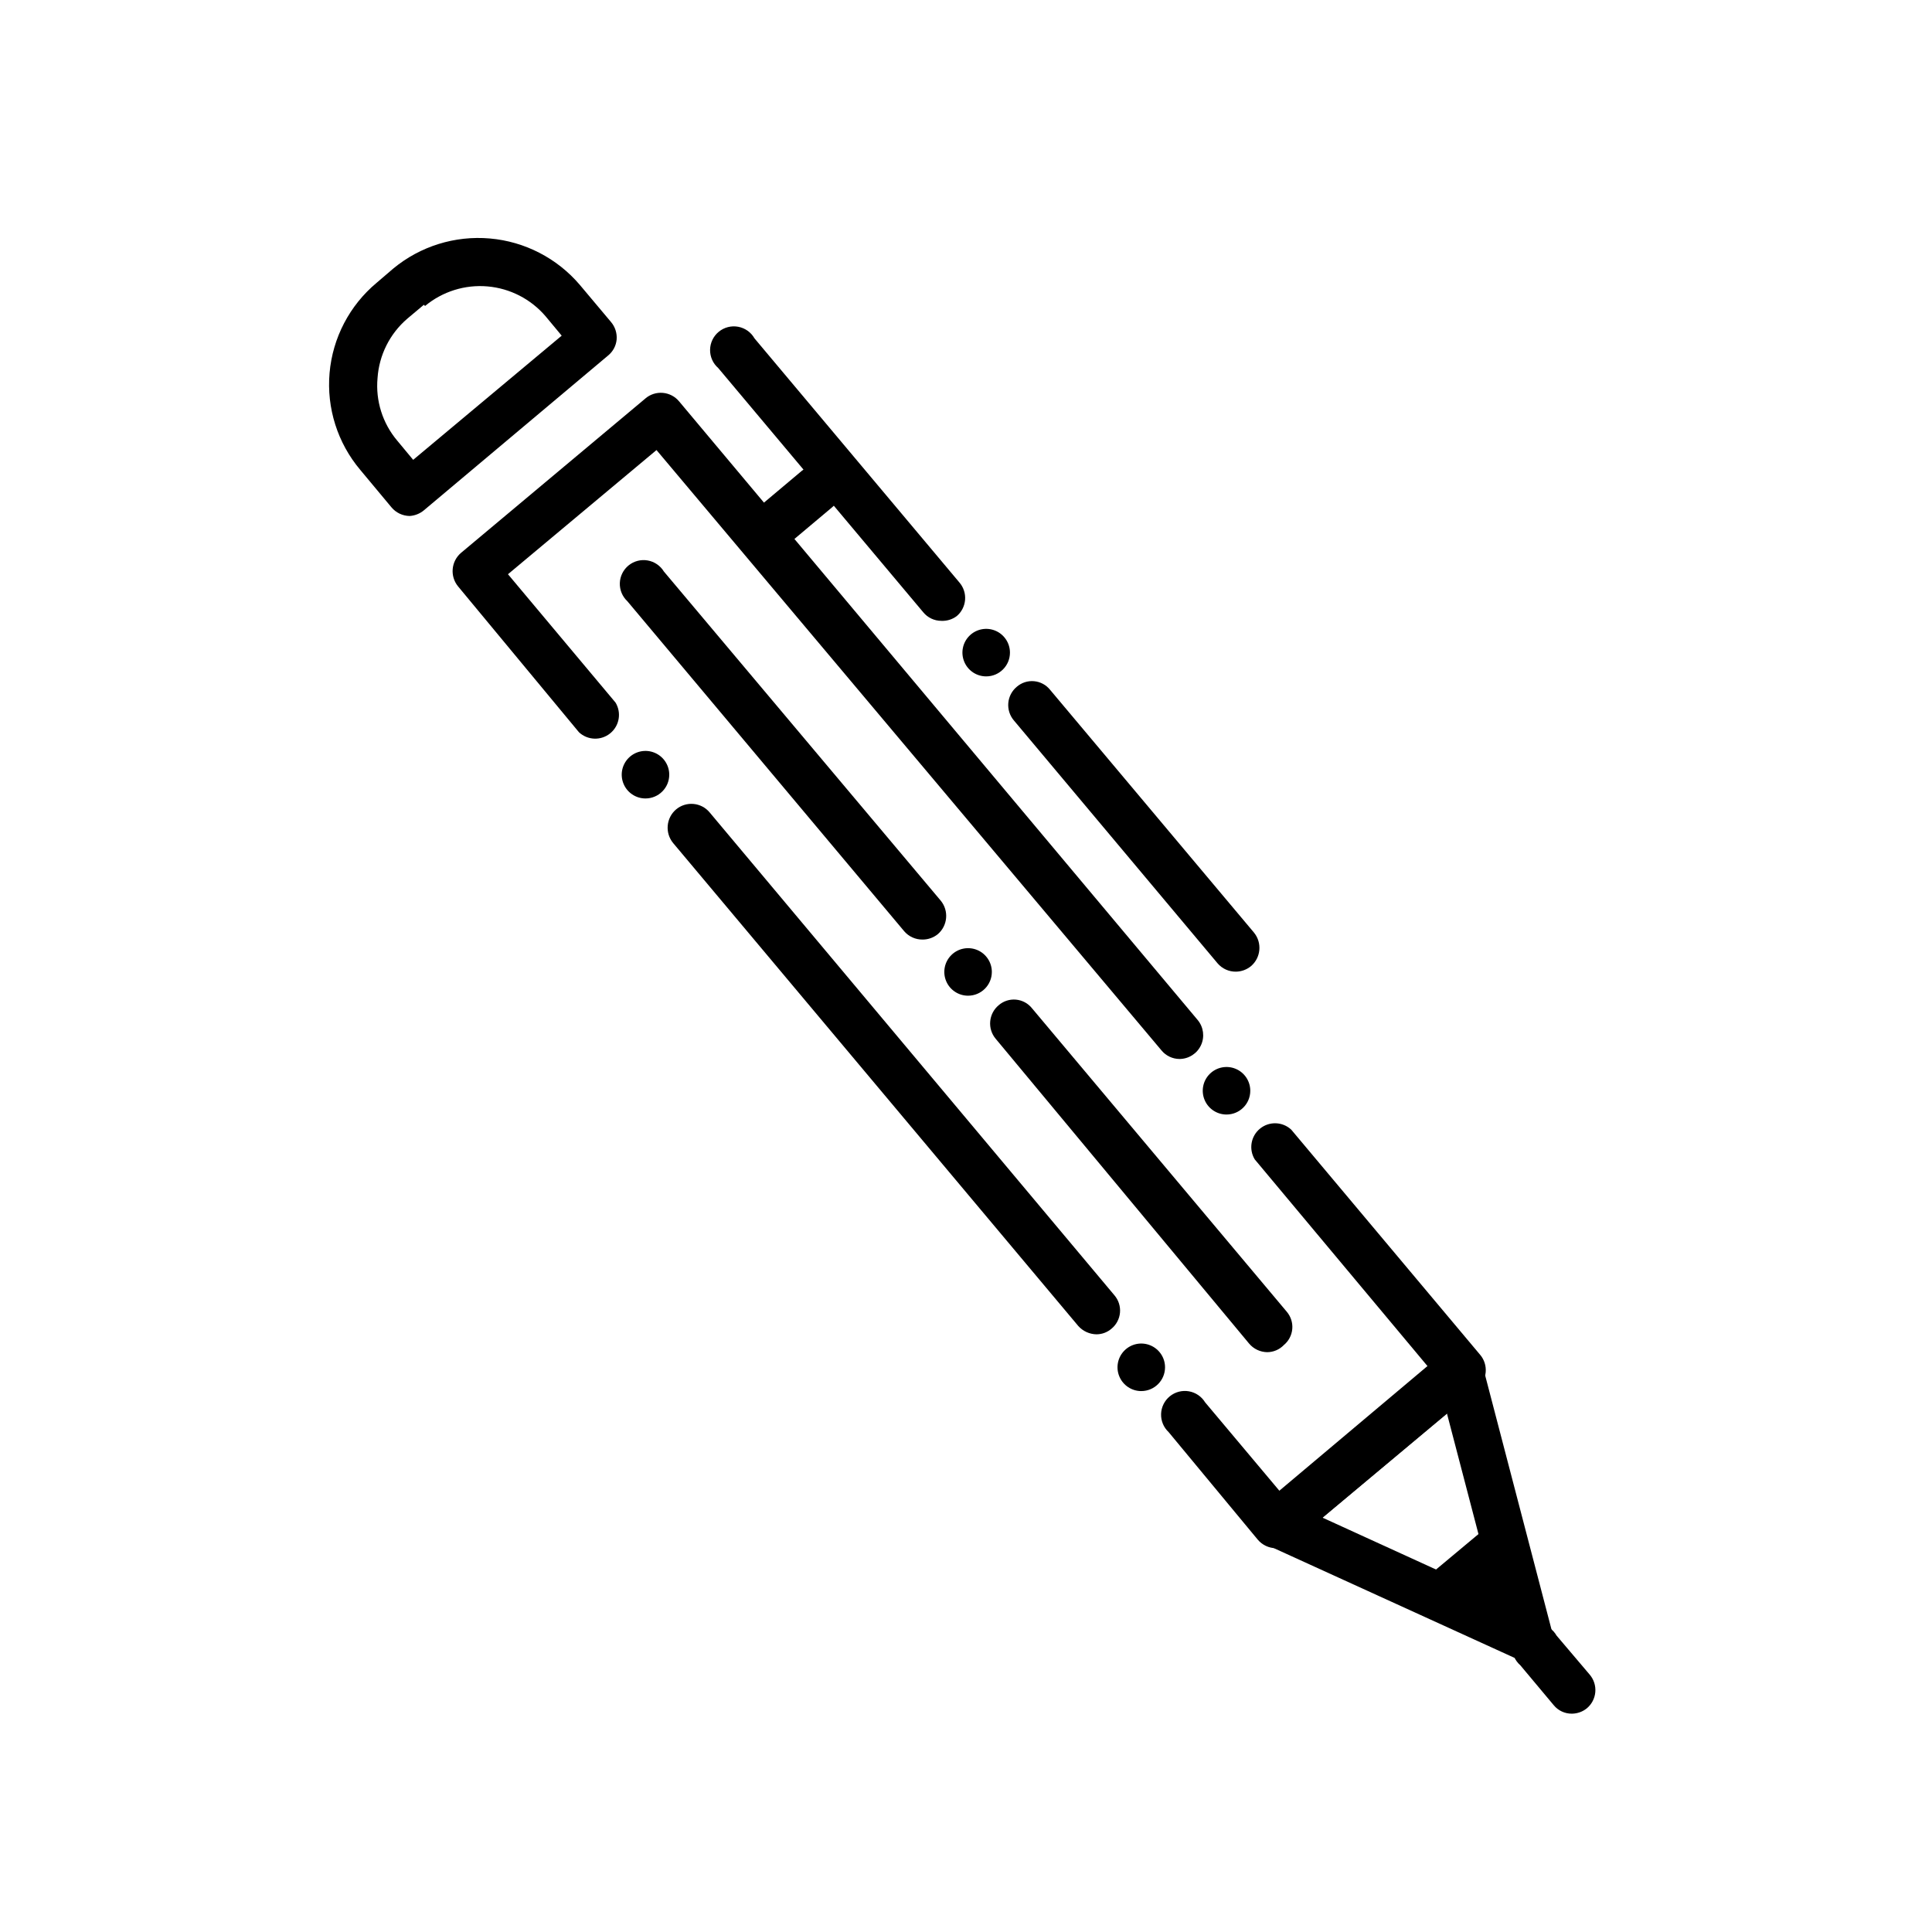
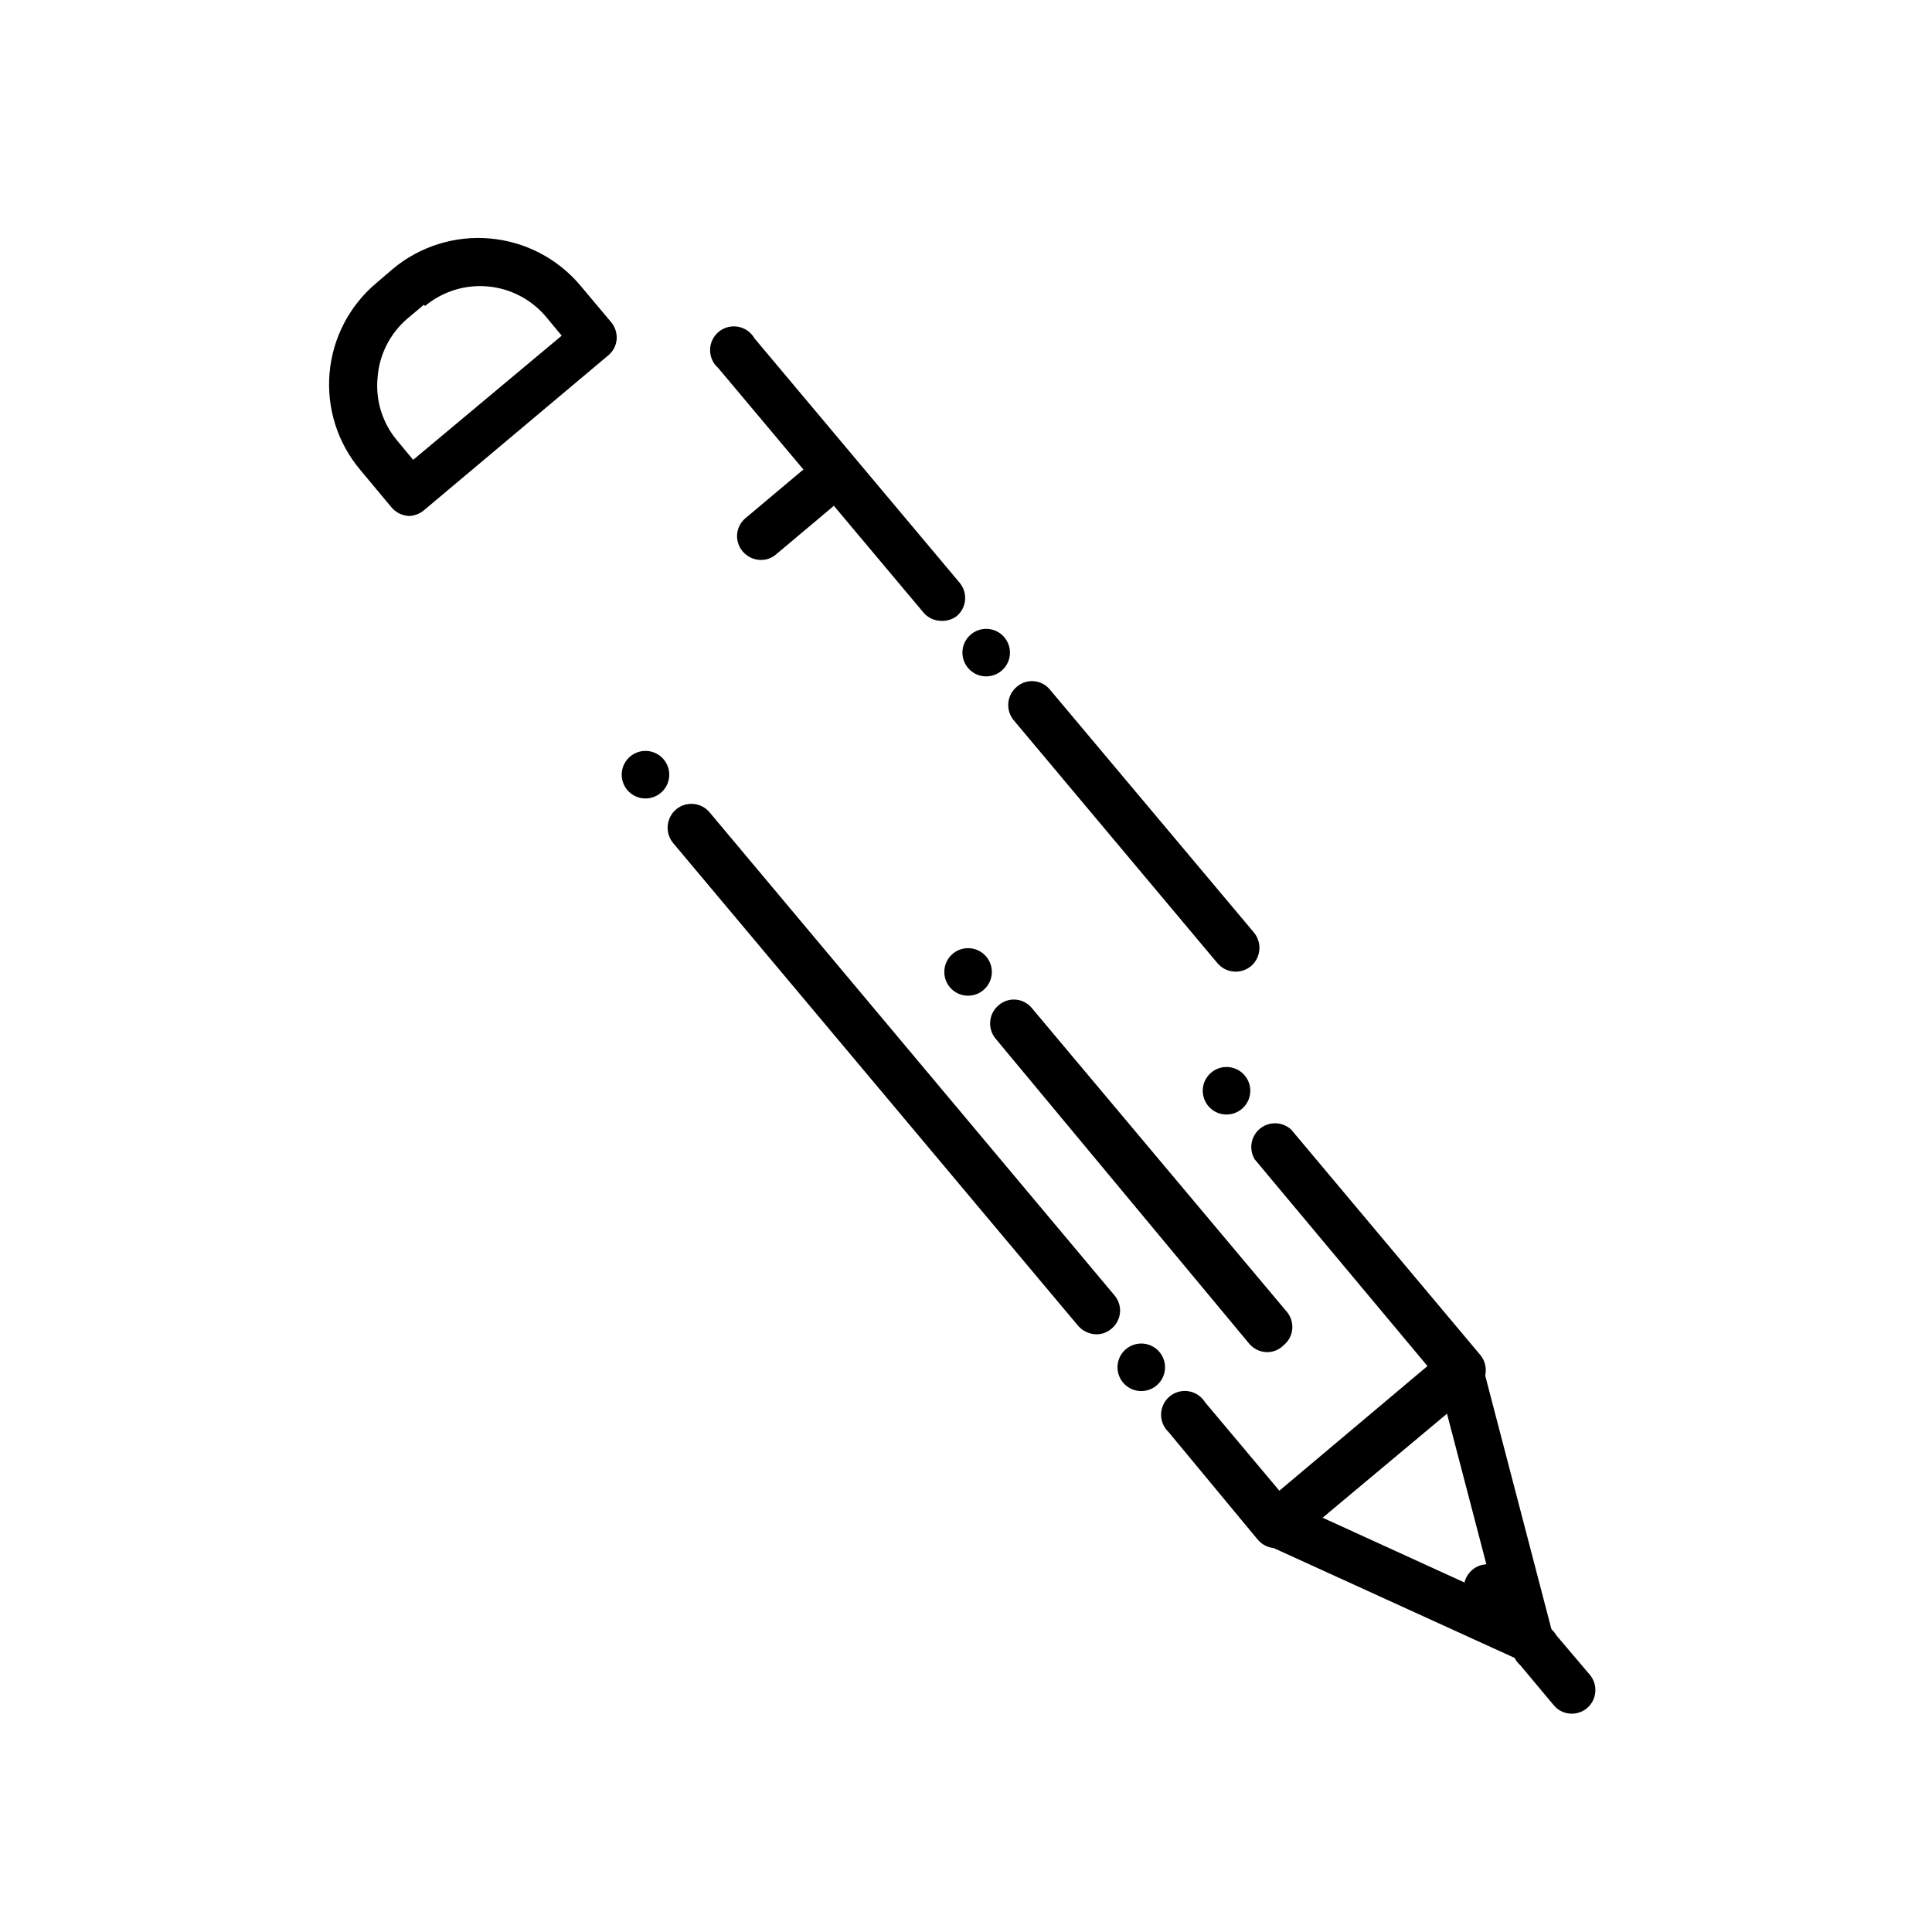
<svg xmlns="http://www.w3.org/2000/svg" fill="#000000" width="800px" height="800px" version="1.1" viewBox="144 144 512 512">
  <g>
-     <path d="m547.84 582.95c-0.898 0.016-1.785-0.172-2.598-0.551l-21.648-9.922c-1.961-0.898-3.324-2.742-3.613-4.883-0.289-2.141 0.543-4.277 2.195-5.664l15.742-13.145h0.004c1.652-1.395 3.906-1.844 5.965-1.188 2.062 0.652 3.644 2.32 4.188 4.414l5.984 23.066c0.637 2.34-0.164 4.84-2.047 6.375-1.145 1.02-2.641 1.559-4.172 1.496zm-10-17.633h0.551v-0.551z" />
    <path d="m434.64 497.61c-1.867-0.016-3.641-0.816-4.883-2.207l-107.38-128c-2.203-2.688-1.852-6.641 0.789-8.898 1.281-1.078 2.941-1.602 4.609-1.453 1.672 0.145 3.215 0.953 4.285 2.242l107.3 128c1.074 1.27 1.598 2.914 1.449 4.57-0.148 1.656-0.953 3.188-2.238 4.246-1.09 0.953-2.484 1.48-3.934 1.496z" />
    <path d="m482.11 554.29c-1.859-0.023-3.613-0.859-4.805-2.281l-23.617-28.496h0.004c-1.332-1.242-2.055-3-1.992-4.82 0.062-1.816 0.91-3.519 2.32-4.668 1.41-1.145 3.25-1.625 5.043-1.316 1.793 0.309 3.363 1.379 4.309 2.93l19.836 23.617 39.359-32.906-46.051-55.105 0.004 0.004c-1.637-2.691-1.035-6.176 1.406-8.16 2.441-1.984 5.977-1.863 8.273 0.289l50.066 59.672v-0.004c1.082 1.281 1.605 2.941 1.457 4.613-0.148 1.668-0.953 3.211-2.242 4.281l-48.887 40.855c-1.254 1.043-2.856 1.578-4.484 1.496z" />
-     <path d="m456.6 424.64c-1.859-0.004-3.621-0.84-4.801-2.281l-133.82-159.09-39.359 32.906 28.496 34.008v-0.004c1.637 2.691 1.035 6.176-1.406 8.16-2.445 1.988-5.977 1.863-8.277-0.285l-32.039-38.652c-2.203-2.684-1.855-6.641 0.789-8.895l48.887-40.934-0.004-0.004c1.281-1.078 2.941-1.602 4.613-1.453 1.668 0.148 3.211 0.953 4.281 2.242l137.45 163.97c1.551 1.875 1.887 4.473 0.859 6.676-1.027 2.203-3.231 3.617-5.66 3.637z" />
    <path d="m549.57 584.6c-0.922 0.016-1.836-0.176-2.676-0.551l-66.992-30.543c-1.965-0.898-3.328-2.742-3.621-4.883-0.352-2.133 0.457-4.293 2.125-5.668l48.258-40.617c1.645-1.426 3.918-1.875 5.981-1.184 2.062 0.648 3.644 2.316 4.172 4.41l18.5 70.848c0.488 1.879 0.078 3.879-1.105 5.418-1.188 1.539-3.012 2.441-4.953 2.453zm-55.105-38.414 45.656 20.859-12.676-48.492z" />
    <path d="m252.55 280.74c-1.855-0.027-3.609-0.859-4.801-2.285l-8.266-9.918c-6.027-7.141-8.957-16.387-8.145-25.695s5.301-17.91 12.473-23.898l4.41-3.777c7.156-5.918 16.355-8.781 25.605-7.969 9.25 0.809 17.812 5.227 23.832 12.297l8.266 9.84c1.094 1.289 1.629 2.961 1.492 4.644-0.156 1.668-0.98 3.199-2.281 4.25l-48.805 41.012v0.004c-1.07 0.887-2.394 1.41-3.781 1.496zm3.777-55.969-4.41 3.699h0.004c-4.629 3.977-7.469 9.652-7.871 15.742-0.543 5.984 1.328 11.934 5.195 16.531l4.25 5.117 39.359-32.906-4.25-5.117c-3.894-4.57-9.434-7.422-15.414-7.938-5.984-0.516-11.926 1.348-16.547 5.184z" />
    <path d="m560.59 598.14c-1.848 0.027-3.613-0.781-4.801-2.203l-8.895-10.629c-1.398-1.215-2.191-2.988-2.164-4.844 0.027-1.852 0.871-3.602 2.305-4.777 1.434-1.176 3.316-1.656 5.137-1.32 1.824 0.336 3.406 1.461 4.328 3.07l8.816 10.391c1.078 1.281 1.602 2.941 1.453 4.613-0.148 1.668-0.953 3.211-2.242 4.281-1.113 0.902-2.5 1.402-3.938 1.418z" />
    <path d="m345.68 292.39c-1.883 0-3.668-0.836-4.879-2.281-1.074-1.27-1.598-2.918-1.449-4.574 0.148-1.656 0.953-3.184 2.238-4.242l14.801-12.438h-0.004c1.281-1.082 2.941-1.605 4.613-1.457 1.668 0.148 3.211 0.957 4.281 2.242 1.078 1.27 1.598 2.918 1.449 4.574-0.145 1.656-0.953 3.184-2.234 4.242l-14.801 12.438c-1.109 0.973-2.539 1.504-4.016 1.496z" />
    <path d="m471.55 401.5c-1.875 0.027-3.664-0.781-4.879-2.207l-54.004-64.395v0.004c-1.078-1.285-1.602-2.941-1.457-4.613 0.148-1.668 0.957-3.211 2.246-4.285 1.258-1.094 2.91-1.629 4.574-1.48 1.664 0.148 3.195 0.969 4.242 2.269l54.082 64.395h-0.004c2.152 2.672 1.805 6.566-0.785 8.816-1.125 0.945-2.543 1.473-4.016 1.496z" />
    <path d="m393.46 308.53c-1.863-0.004-3.625-0.844-4.801-2.285l-54.316-64.707c-1.402-1.219-2.191-2.988-2.164-4.844 0.027-1.855 0.871-3.602 2.305-4.777 1.434-1.176 3.312-1.66 5.137-1.324 1.824 0.34 3.406 1.461 4.324 3.074l54.316 64.707c1.09 1.273 1.629 2.926 1.496 4.594-0.137 1.668-0.926 3.219-2.203 4.301-1.176 0.887-2.625 1.332-4.094 1.262z" />
    <path d="m479.82 502.34c-1.855-0.027-3.609-0.859-4.801-2.285l-67.148-80.766c-1.082-1.281-1.605-2.941-1.457-4.613 0.148-1.668 0.957-3.211 2.242-4.281 1.262-1.098 2.914-1.633 4.578-1.484s3.195 0.969 4.238 2.269l67.543 80.453c1.074 1.27 1.598 2.918 1.449 4.574-0.148 1.656-0.953 3.184-2.234 4.242-1.152 1.203-2.746 1.883-4.41 1.891z" />
-     <path d="m388.5 392.99c-1.871 0.027-3.66-0.781-4.879-2.203l-73.367-87.461c-1.328-1.242-2.055-2.996-1.992-4.816 0.062-1.816 0.91-3.519 2.32-4.668 1.414-1.148 3.25-1.629 5.043-1.32 1.793 0.312 3.367 1.379 4.312 2.934l73.367 87.223c2.203 2.684 1.852 6.641-0.789 8.895-1.137 0.918-2.555 1.418-4.016 1.418z" />
    <path d="m315.06 355.6c-2.547 0-4.844-1.535-5.816-3.891-0.977-2.352-0.438-5.059 1.363-6.863 1.801-1.801 4.512-2.34 6.863-1.363 2.356 0.977 3.887 3.269 3.887 5.816 0 1.672-0.66 3.273-1.844 4.453-1.18 1.184-2.781 1.848-4.453 1.848z" />
    <path d="m446.45 512.65c-2.551 0-4.844-1.535-5.82-3.891-0.973-2.352-0.438-5.059 1.367-6.863 1.801-1.801 4.508-2.34 6.859-1.363 2.356 0.977 3.891 3.269 3.891 5.816 0 3.481-2.82 6.301-6.297 6.301z" />
    <path d="m538.23 571.14c-2.547 0-4.844-1.535-5.816-3.887-0.977-2.356-0.438-5.062 1.363-6.863 1.801-1.801 4.512-2.34 6.863-1.367 2.356 0.977 3.887 3.273 3.887 5.82 0 3.477-2.816 6.297-6.297 6.297z" />
    <path d="m400.55 407.87c-2.547 0-4.844-1.535-5.82-3.887-0.973-2.356-0.434-5.062 1.367-6.863 1.801-1.801 4.508-2.34 6.863-1.367 2.352 0.977 3.887 3.273 3.887 5.82 0 3.477-2.82 6.297-6.297 6.297z" />
    <path d="m405.35 323.25c-2.547 0-4.844-1.535-5.816-3.887-0.977-2.356-0.438-5.062 1.363-6.863 1.801-1.801 4.512-2.34 6.863-1.367 2.352 0.977 3.887 3.273 3.887 5.82 0 3.477-2.82 6.297-6.297 6.297z" />
    <path d="m469.04 439.36c-2.547 0-4.844-1.535-5.816-3.887-0.977-2.356-0.438-5.062 1.363-6.863s4.512-2.34 6.863-1.367c2.356 0.977 3.887 3.273 3.887 5.82 0 3.477-2.816 6.297-6.297 6.297z" />
  </g>
</svg>